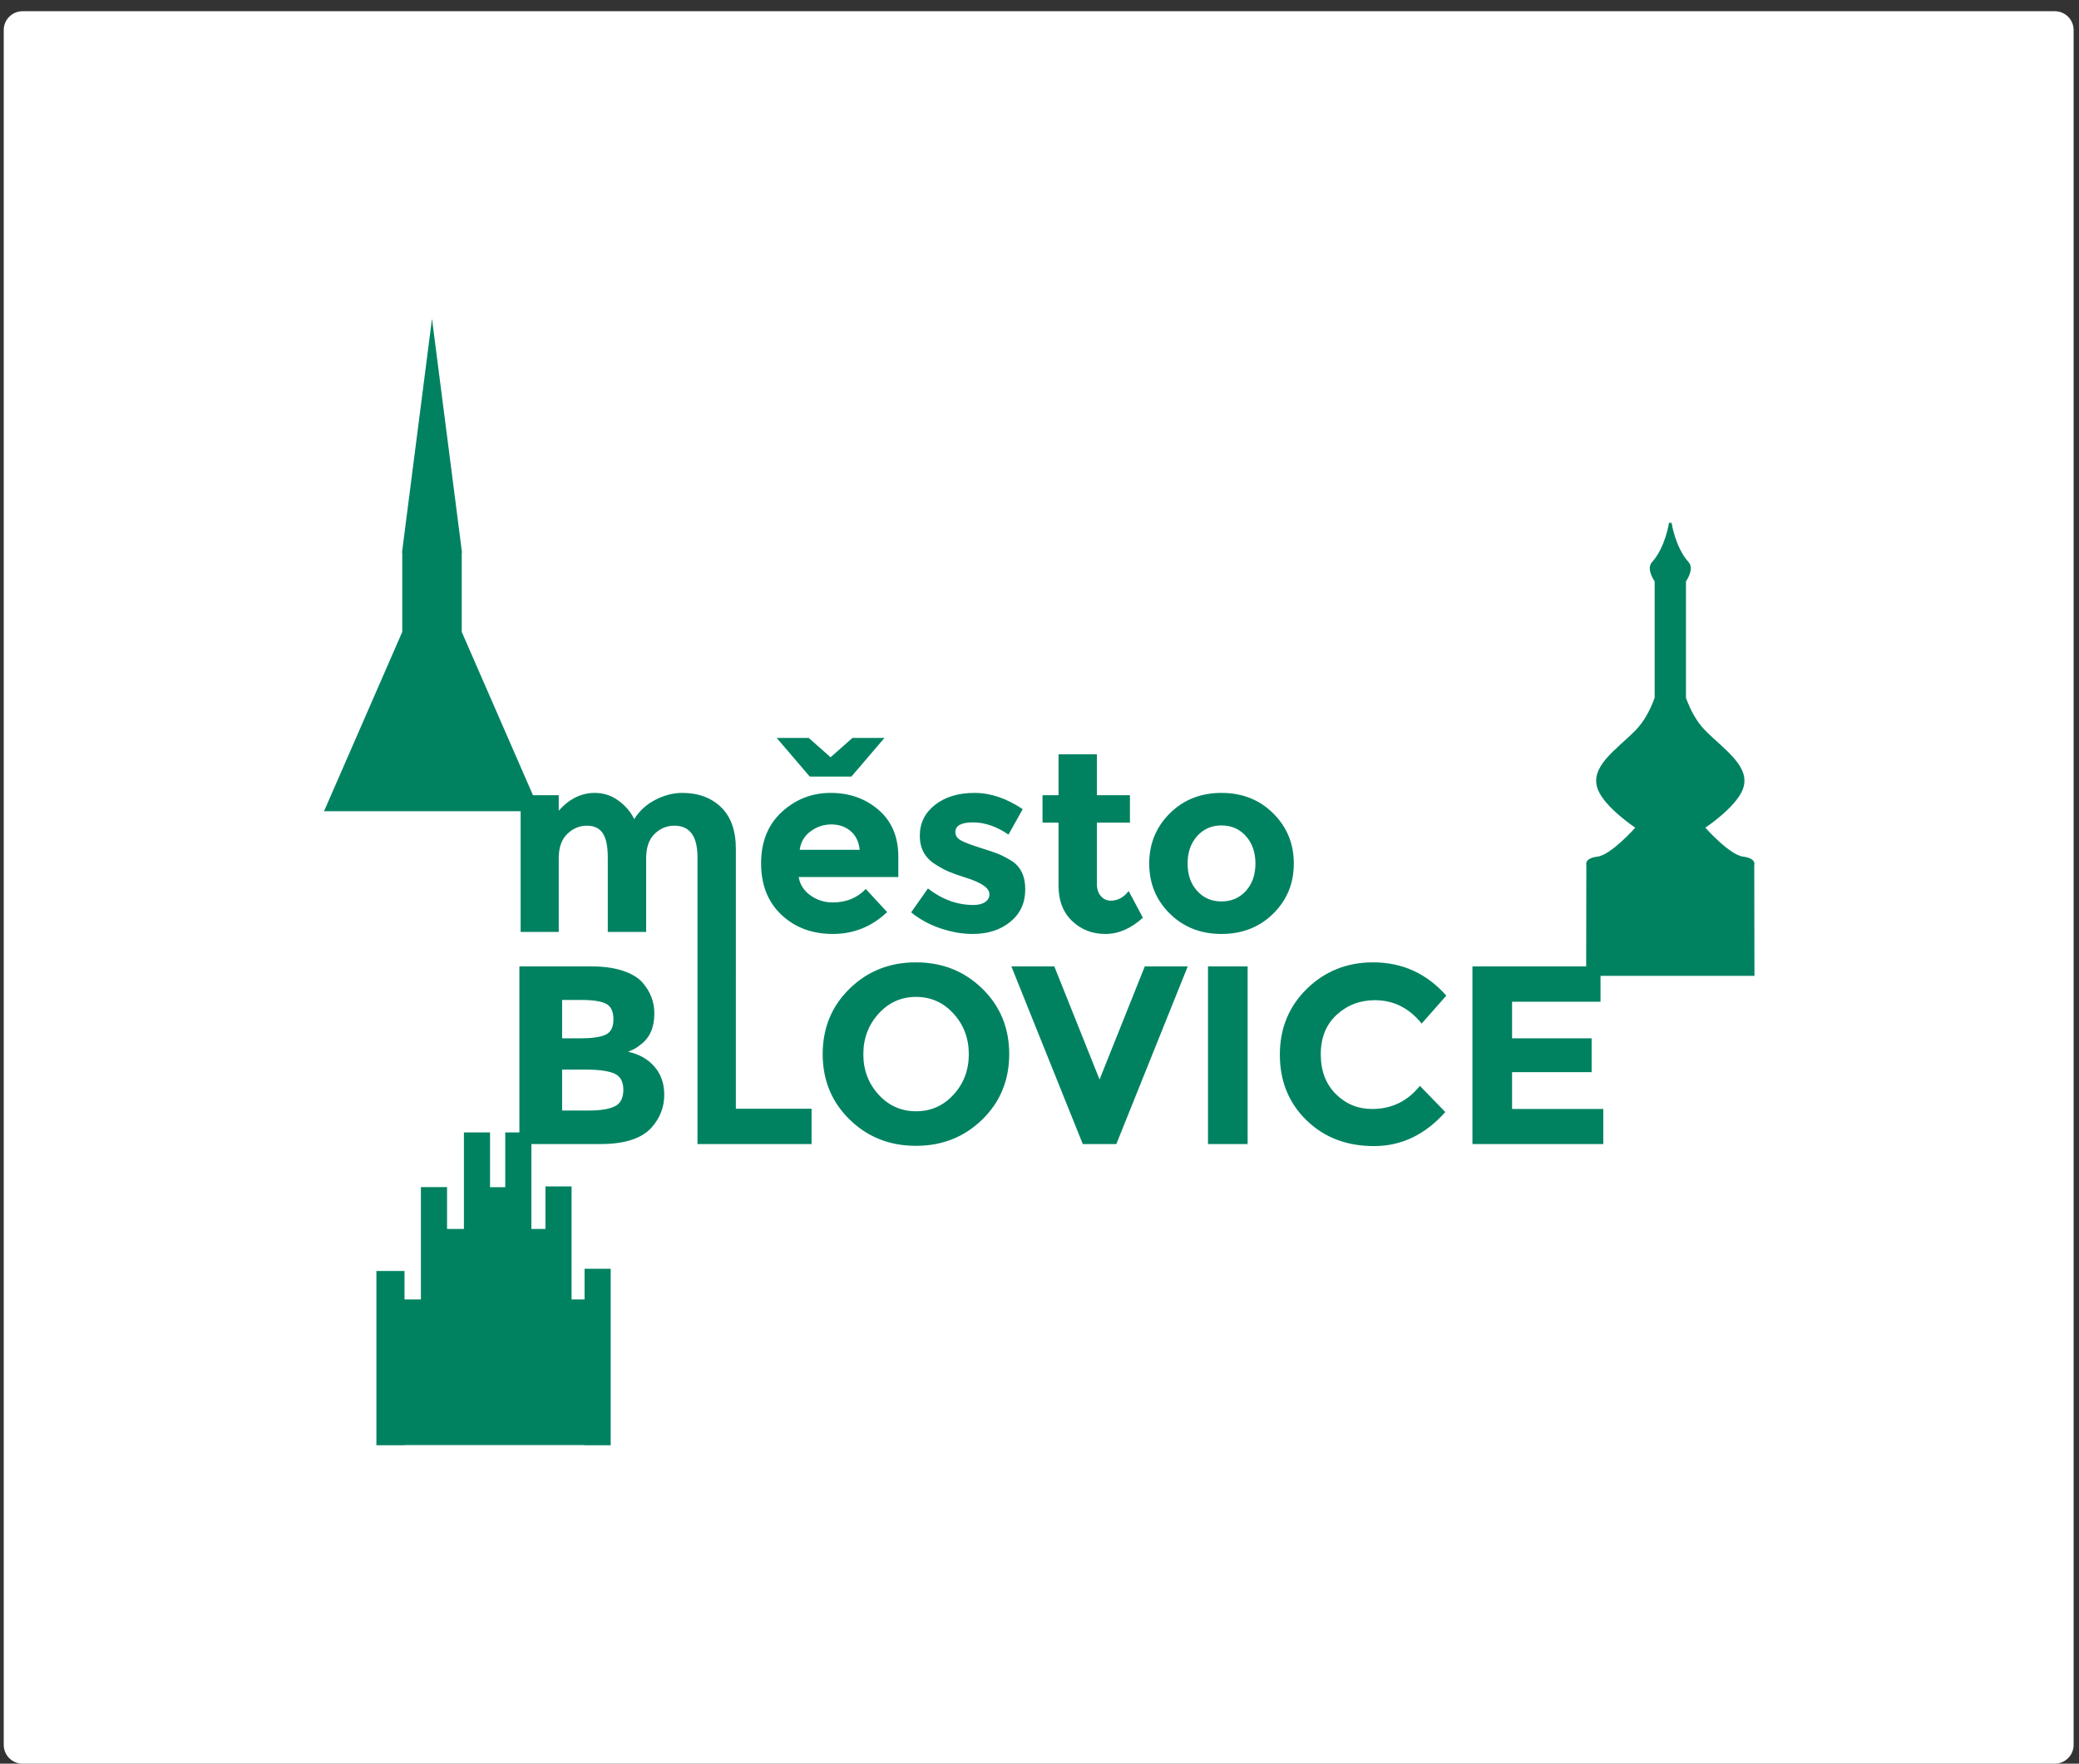
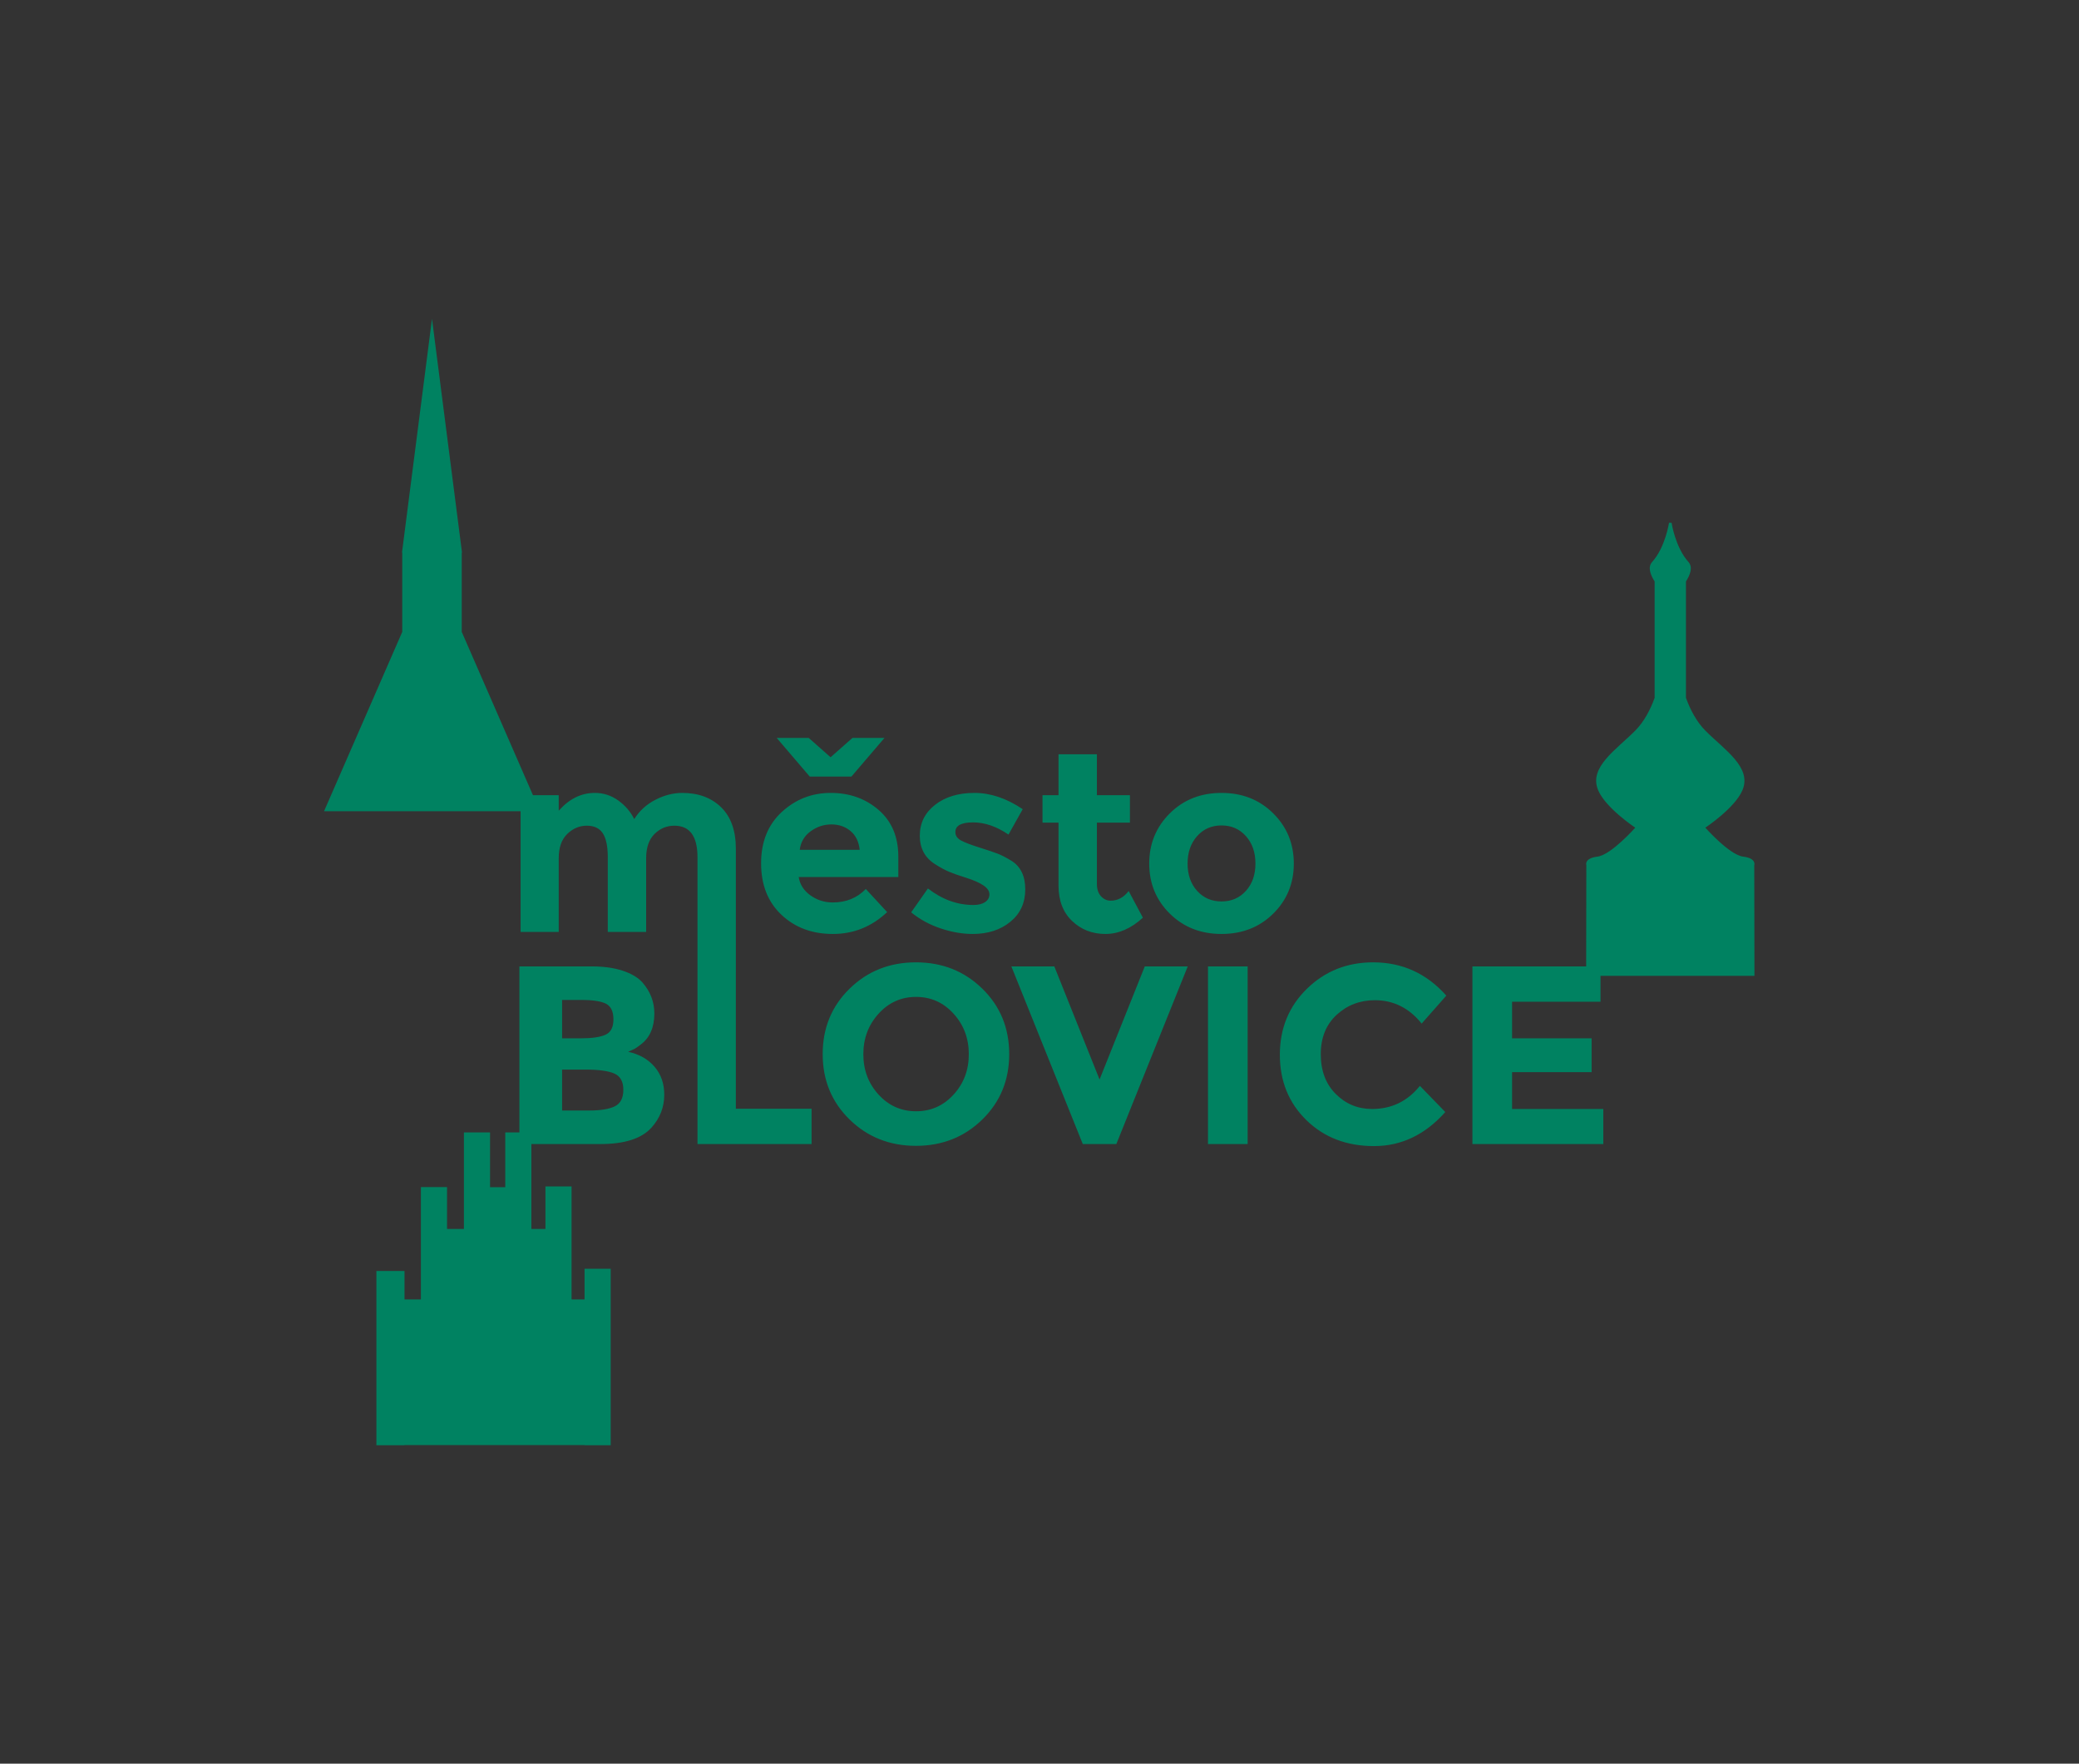
<svg xmlns="http://www.w3.org/2000/svg" width="100%" height="100%" viewBox="0 0 257 218" version="1.1" xml:space="preserve" style="fill-rule:evenodd;clip-rule:evenodd;stroke-linejoin:round;stroke-miterlimit:2;">
  <rect x="0" y="0" width="257" height="218" fill="#333333" stroke="none" />
-   <path id="rect294" d="M256.335,3.712C256.335,2.428 255.292,1.386 254.008,1.386L2.788,1.386C1.504,1.386 0.462,2.428 0.462,3.712L0.462,215.673C0.462,216.957 1.504,218 2.788,218L254.008,218C255.292,218 256.335,216.957 256.335,215.673L256.335,3.712Z" style="fill:white;" />
  <g transform="matrix(0.261,6.06555e-33,6.06555e-33,-0.261,18.417,187.373)">
    <g id="g5301">
      <g id="g5303">
        <g id="g5309" transform="matrix(1,0,0,1,760.306,308.19)">
          <path id="path5311" d="M0,0C0,0 1.199,3.227 -5.273,4.033C-11.744,4.839 -23.173,17.745 -23.173,17.745C-23.173,17.745 -9.163,27.028 -5.593,35.489C-0.999,46.378 -14.193,54.655 -23.173,63.719C-27.404,67.99 -30.32,73.665 -32.349,79.224L-32.349,134.361C-30.527,137.199 -28.875,141.028 -31.163,143.57C-37.432,150.53 -39.154,162.121 -39.154,162.121L-40.379,162.121C-40.379,162.121 -42.101,150.53 -48.369,143.57C-50.658,141.028 -49.006,137.199 -47.184,134.361L-47.184,79.224C-49.213,73.664 -52.129,67.99 -56.36,63.719C-65.339,54.655 -78.534,46.378 -73.939,35.489C-70.369,27.028 -56.36,17.745 -56.36,17.745C-56.36,17.745 -67.789,4.839 -74.26,4.033C-80.732,3.227 -79.533,0 -79.533,0L-79.613,-47.957L-133.483,-47.957L-133.483,-132.09L-71.497,-132.09L-71.497,-115.48L-114.707,-115.48L-114.707,-98.027L-77.033,-98.027L-77.033,-82.019L-114.707,-82.019L-114.707,-64.686L-72.82,-64.686L-72.82,-52.427L0.088,-52.427L0,0ZM-157.531,-75.037L-145.856,-61.798C-155.165,-51.287 -166.72,-46.031 -180.521,-46.031C-192.879,-46.031 -203.329,-50.204 -211.875,-58.548C-220.421,-66.894 -224.694,-77.305 -224.694,-89.782C-224.694,-102.26 -220.502,-112.591 -212.116,-120.776C-203.732,-128.96 -193.059,-133.053 -180.099,-133.053C-167.142,-133.053 -155.888,-127.678 -146.338,-116.924L-158.374,-104.526C-164.232,-111.829 -171.776,-115.48 -181.002,-115.48C-187.742,-115.48 -193.48,-113.114 -198.214,-108.378C-202.95,-103.644 -205.315,-97.365 -205.315,-89.541C-205.315,-81.718 -202.809,-75.5 -197.793,-70.885C-192.779,-66.272 -186.74,-63.964 -179.678,-63.964C-170.852,-63.964 -163.47,-67.656 -157.531,-75.037M-227.83,-22.964C-221.33,-16.545 -218.08,-8.641 -218.08,0.748C-218.08,10.136 -221.33,18.059 -227.83,24.519C-234.329,30.978 -242.495,34.209 -252.324,34.209C-262.154,34.209 -270.318,30.978 -276.818,24.519C-283.317,18.059 -286.567,10.136 -286.567,0.748C-286.567,-8.641 -283.317,-16.545 -276.818,-22.964C-270.318,-29.384 -262.154,-32.593 -252.324,-32.593C-242.495,-32.593 -234.329,-29.384 -227.83,-22.964M-236.255,0.748C-236.255,-4.548 -237.76,-8.863 -240.769,-12.191C-243.778,-15.522 -247.63,-17.186 -252.324,-17.186C-257.018,-17.186 -260.869,-15.522 -263.878,-12.191C-266.888,-8.863 -268.392,-4.548 -268.392,0.748C-268.392,6.044 -266.888,10.377 -263.878,13.747C-260.869,17.117 -257.018,18.802 -252.324,18.802C-247.63,18.802 -243.778,17.117 -240.769,13.747C-237.76,10.377 -236.255,6.044 -236.255,0.748M-268.323,-47.957L-288.664,-47.957L-310.088,-101.517L-331.513,-47.957L-351.855,-47.957L-318.032,-132.09L-302.145,-132.09L-268.323,-47.957ZM-311.348,-8.881L-311.348,20.126L-295.701,20.126L-295.701,33.125L-311.348,33.125L-311.348,52.504L-329.523,52.504L-329.523,33.125L-337.106,33.125L-337.106,20.126L-329.523,20.126L-329.523,-9.724C-329.523,-16.786 -327.377,-22.362 -323.084,-26.454C-318.792,-30.546 -313.535,-32.593 -307.316,-32.593C-301.098,-32.593 -295.18,-30.026 -289.562,-24.889L-296.303,-12.252C-298.631,-15.302 -301.478,-16.825 -304.849,-16.825C-306.614,-16.825 -308.14,-16.124 -309.422,-14.719C-310.707,-13.316 -311.348,-11.369 -311.348,-8.881M-378.377,15.673C-378.377,18.721 -375.59,20.247 -370.012,20.247C-364.435,20.247 -358.839,18.32 -353.221,14.469L-346.481,26.506C-354.105,31.639 -361.728,34.209 -369.35,34.209C-376.974,34.209 -383.192,32.323 -388.006,28.552C-392.82,24.779 -395.228,19.904 -395.228,13.927C-395.228,7.949 -392.781,3.435 -387.886,0.387C-385.478,-1.139 -383.333,-2.303 -381.447,-3.104C-379.562,-3.907 -376.833,-4.87 -373.261,-5.992C-369.692,-7.117 -366.963,-8.321 -365.077,-9.603C-363.192,-10.888 -362.248,-12.293 -362.248,-13.816C-362.248,-15.341 -362.931,-16.566 -364.294,-17.487C-365.66,-18.41 -367.505,-18.871 -369.831,-18.871C-377.456,-18.871 -384.636,-16.265 -391.376,-11.048L-399.32,-22.362C-395.149,-25.732 -390.455,-28.28 -385.238,-30.005C-380.023,-31.73 -375.007,-32.593 -370.192,-32.593C-362.971,-32.593 -357.013,-30.667 -352.319,-26.816C-347.624,-22.964 -345.277,-17.848 -345.277,-11.469C-345.277,-5.09 -347.525,-0.537 -352.017,2.192C-354.425,3.637 -356.492,4.699 -358.216,5.382C-359.943,6.063 -362.85,7.046 -366.942,8.331C-371.035,9.613 -373.965,10.738 -375.729,11.701C-377.495,12.664 -378.377,13.988 -378.377,15.673M-452.58,-5.631L-405.398,-5.631L-405.398,3.997C-405.398,13.386 -408.509,20.768 -414.726,26.144C-420.946,31.519 -428.508,34.209 -437.414,34.209C-446.321,34.209 -454.045,31.199 -460.585,25.182C-467.125,19.163 -470.394,11.058 -470.394,0.868C-470.394,-9.323 -467.186,-17.448 -460.765,-23.506C-454.346,-29.565 -446.222,-32.593 -436.391,-32.593C-426.563,-32.593 -417.997,-29.144 -410.694,-22.241L-420.804,-11.289C-424.897,-15.543 -430.114,-17.668 -436.452,-17.668C-440.384,-17.668 -443.914,-16.545 -447.044,-14.298C-450.173,-12.052 -452.02,-9.163 -452.58,-5.631M-452.099,7.247C-451.617,10.937 -449.893,13.867 -446.923,16.034C-443.956,18.2 -440.685,19.284 -437.114,19.284C-433.544,19.284 -430.515,18.24 -428.026,16.154C-425.54,14.067 -424.096,11.099 -423.693,7.247L-452.099,7.247ZM-427.611,41.944L-411.963,60.239L-427.129,60.239L-437.48,51.091L-447.831,60.239L-462.997,60.239L-447.35,41.944L-427.611,41.944ZM-482.35,-50.585L-482.344,-50.585L-482.344,7.729C-482.344,16.314 -484.673,22.874 -489.325,27.408C-493.981,31.94 -500.119,34.209 -507.741,34.209C-511.995,34.209 -516.227,33.125 -520.44,30.959C-524.652,28.793 -528.004,25.742 -530.49,21.811C-532.175,25.26 -534.684,28.19 -538.012,30.598C-541.343,33.005 -545.054,34.209 -549.146,34.209C-555.566,34.209 -561.263,31.399 -566.238,25.783L-566.238,33.125L-578.443,33.125L-612.178,110.47L-612.178,148L-612.046,148L-626.263,258.739L-640.479,148L-640.347,148L-640.347,110.47L-677.393,25.538L-584.292,25.538L-584.292,-31.63L-566.238,-31.63L-566.238,3.275C-566.238,8.331 -564.895,12.162 -562.205,14.77C-559.518,17.377 -556.428,18.682 -552.937,18.682C-549.447,18.682 -546.919,17.478 -545.354,15.071C-543.79,12.664 -543.008,8.891 -543.008,3.757L-543.008,-31.63L-524.833,-31.63L-524.833,3.275C-524.833,8.331 -523.509,12.162 -520.861,14.77C-518.213,17.377 -515.083,18.682 -511.472,18.682C-504.172,18.682 -500.519,13.705 -500.519,3.757L-500.519,-50.585L-500.515,-50.585L-500.515,-132.09L-446.482,-132.09L-446.482,-115.359L-482.35,-115.359L-482.35,-50.585ZM-639.28,-192.192L-652.596,-192.192L-652.596,-274.735L-639.28,-274.735L-639.28,-274.651L-554.005,-274.651L-554.005,-274.735L-541.629,-274.735L-541.629,-191.141L-554.005,-191.141L-554.005,-205.66L-560.153,-205.66L-560.153,-152.148L-572.529,-152.148L-572.529,-172.295L-579.188,-172.295L-579.188,-132.09L-546.587,-132.09C-535.033,-132.09 -526.928,-129.483 -522.274,-124.266C-518.262,-119.773 -516.256,-114.597 -516.256,-108.739C-516.256,-103.443 -517.801,-99.01 -520.889,-95.439C-523.979,-91.87 -528.132,-89.523 -533.347,-88.398C-531.903,-87.757 -530.901,-87.296 -530.338,-87.013C-529.778,-86.734 -528.773,-86.032 -527.329,-84.907C-523.077,-81.699 -520.95,-76.803 -520.95,-70.223C-520.95,-64.767 -522.836,-59.872 -526.607,-55.539C-528.694,-53.213 -531.803,-51.368 -535.935,-50.003C-540.069,-48.639 -544.983,-47.957 -550.679,-47.957L-584.864,-47.957L-584.864,-126.573L-591.564,-126.573L-591.564,-152.524L-598.769,-152.524L-598.769,-126.573L-611.146,-126.573L-611.146,-172.295L-619.135,-172.295L-619.135,-152.472L-631.512,-152.472L-631.512,-205.66L-639.28,-205.66L-639.28,-192.192ZM-564.641,-96.823L-553.568,-96.823C-547.309,-96.823 -542.756,-97.446 -539.907,-98.689C-537.059,-99.934 -535.634,-102.501 -535.634,-106.392C-535.634,-110.285 -536.979,-112.892 -539.666,-114.215C-542.356,-115.539 -546.388,-116.202 -551.763,-116.202L-564.641,-116.202L-564.641,-96.823ZM-564.641,-63.844L-555.614,-63.844C-550.077,-63.844 -546.147,-64.445 -543.819,-65.649C-541.492,-66.853 -540.328,-69.32 -540.328,-73.052C-540.328,-76.783 -541.592,-79.211 -544.119,-80.333C-546.647,-81.458 -550.519,-82.019 -555.735,-82.019L-564.641,-82.019L-564.641,-63.844ZM-428.464,-58.487C-436.971,-66.792 -441.223,-77.125 -441.223,-89.481C-441.223,-101.839 -436.971,-112.169 -428.464,-120.474C-419.96,-128.78 -409.488,-132.932 -397.05,-132.932C-384.612,-132.932 -374.141,-128.78 -365.635,-120.474C-357.13,-112.169 -352.876,-101.839 -352.876,-89.481C-352.876,-77.125 -357.13,-66.792 -365.635,-58.487C-374.141,-50.183 -384.612,-46.031 -397.05,-46.031C-409.488,-46.031 -419.96,-50.183 -428.464,-58.487M-421.965,-89.541C-421.965,-82.039 -419.558,-75.639 -414.743,-70.344C-409.928,-65.047 -404.012,-62.399 -396.99,-62.399C-389.969,-62.399 -384.05,-65.047 -379.236,-70.344C-374.421,-75.639 -372.014,-82.039 -372.014,-89.541C-372.014,-97.045 -374.421,-103.424 -379.236,-108.679C-384.05,-113.936 -389.969,-116.563 -396.99,-116.563C-404.012,-116.563 -409.928,-113.936 -414.743,-108.679C-419.558,-103.424 -421.965,-97.045 -421.965,-89.541M-239.954,-47.957L-258.731,-47.957L-258.731,-132.09L-239.954,-132.09L-239.954,-47.957Z" style="fill:rgb(0,130,97);fill-rule:nonzero;" />
        </g>
      </g>
    </g>
  </g>
</svg>